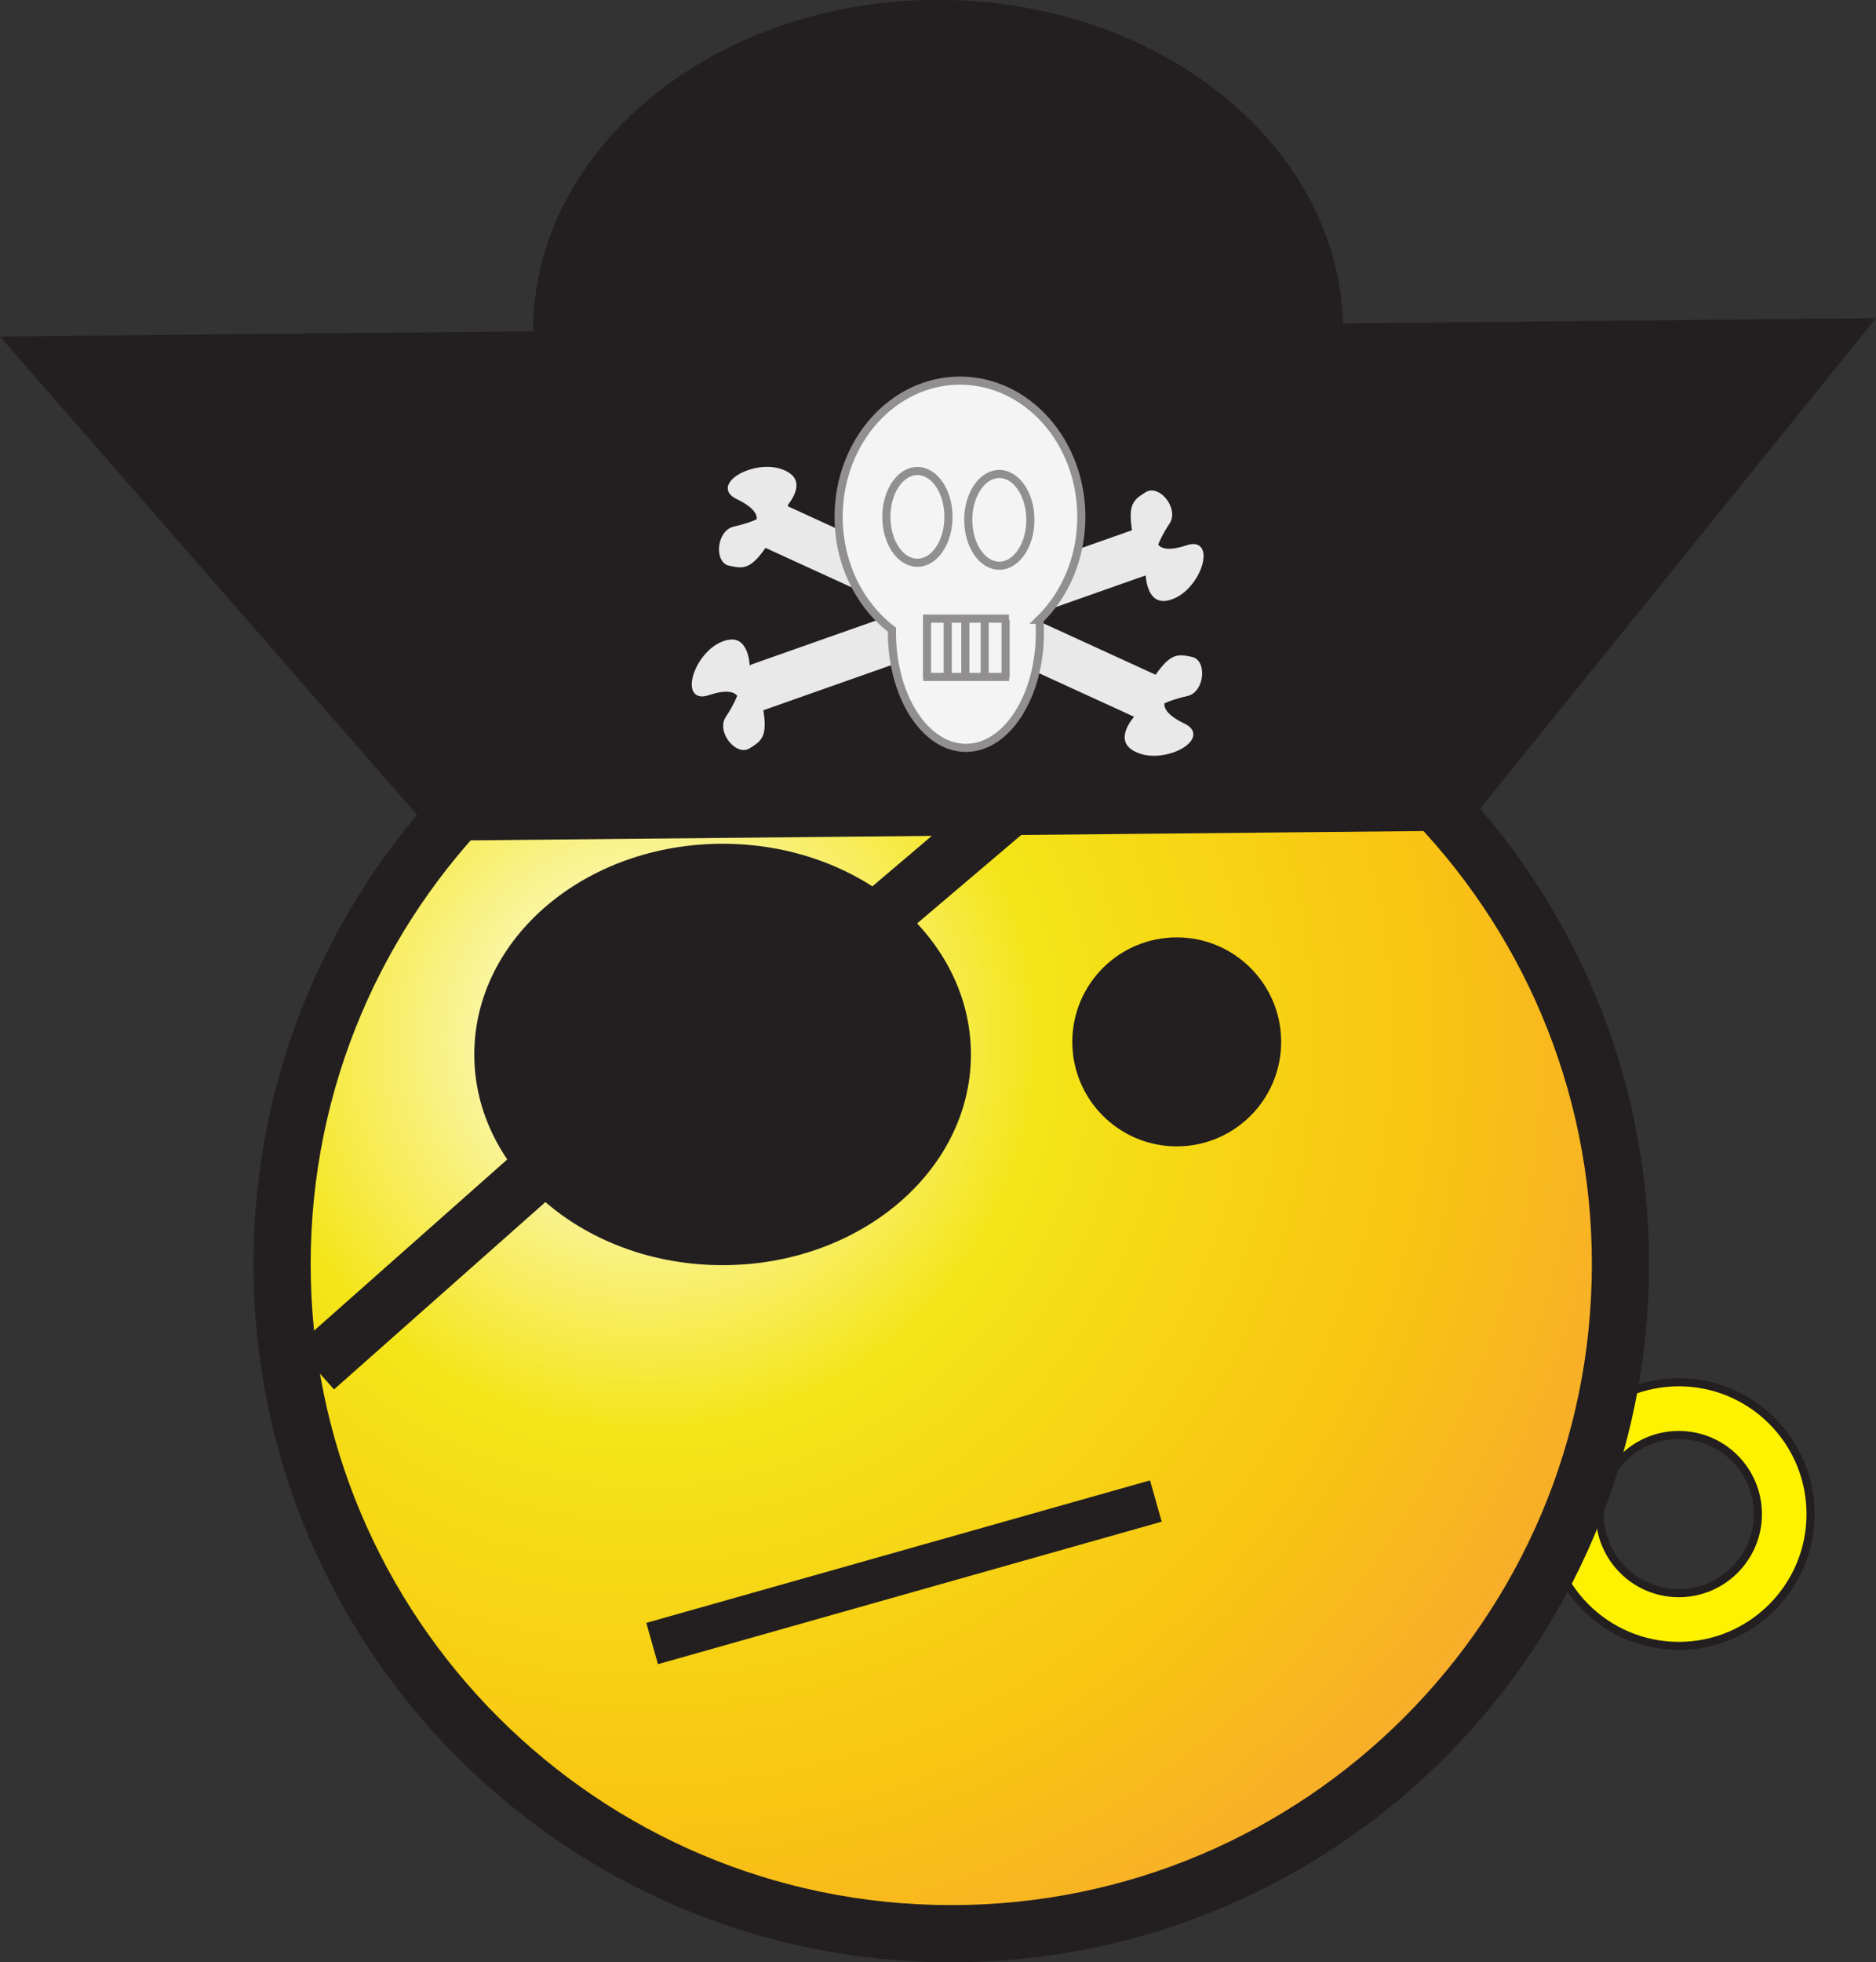
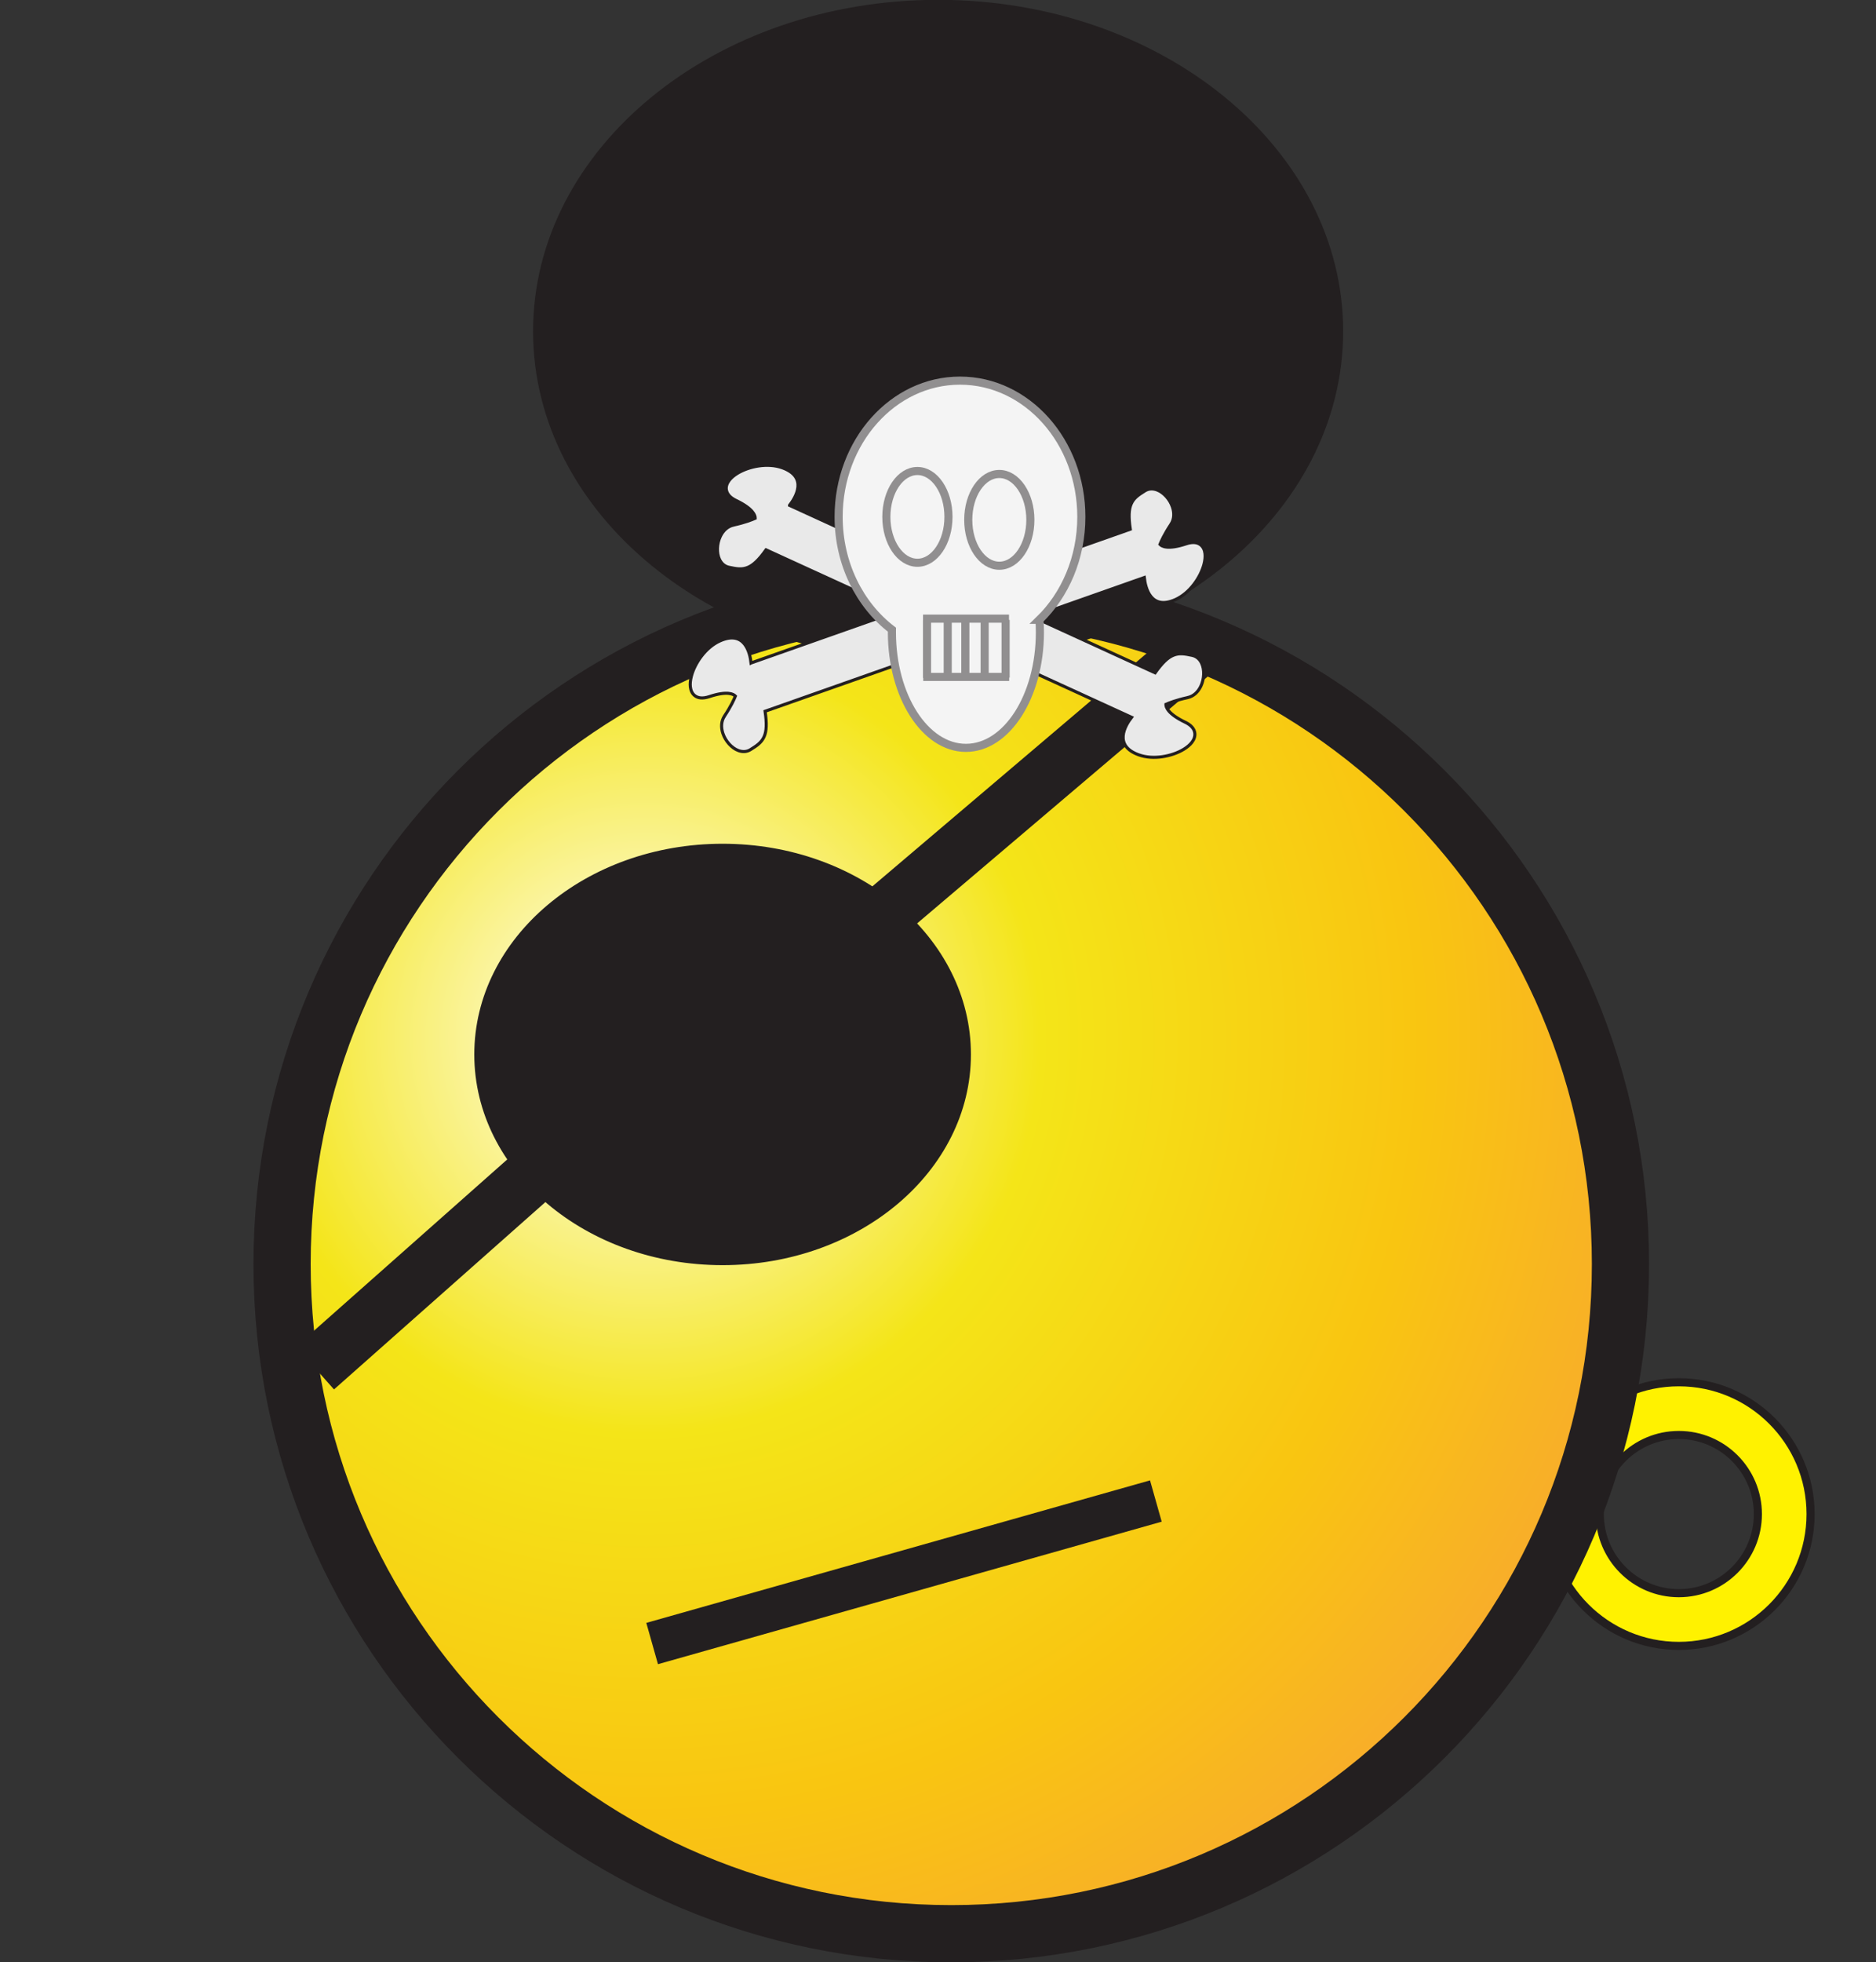
<svg xmlns="http://www.w3.org/2000/svg" xmlns:ns1="http://sodipodi.sourceforge.net/DTD/sodipodi-0.dtd" xmlns:ns2="http://www.inkscape.org/namespaces/inkscape" id="svg2" ns1:docname="Neues Dokument 1" viewBox="0 0 164 171.44" version="1.1" ns2:version="0.48.0 r9654">
  <rect x="0" y="0" width="164" height="171.44" fill="#333333" stroke="none" />
  <defs id="defs4">
    <radialGradient id="radialGradient7035" gradientUnits="userSpaceOnUse" cy="0" cx="0" gradientTransform="matrix(93.602 0 0 93.602 497.31 74.175)" r="0.99" ns2:collect="always">
      <stop id="stop5495" style="stop-color:#ffffff" offset="0" />
      <stop id="stop5497" style="stop-color:#f4e518" offset=".3" />
      <stop id="stop5499" style="stop-color:#f9c511" offset=".59" />
      <stop id="stop5501" style="stop-color:#f79247" offset="1" />
    </radialGradient>
  </defs>
  <ns1:namedview id="base" bordercolor="#666666" ns2:pageshadow="2" ns2:window-y="-8" fit-margin-left="0" pagecolor="#ffffff" fit-margin-top="0" ns2:window-maximized="1" ns2:zoom="0.35" ns2:window-x="-8" ns2:window-height="706" showgrid="false" borderopacity="1.0" ns2:current-layer="layer1" ns2:cx="237.125" ns2:cy="-199.86218" fit-margin-right="0" fit-margin-bottom="0" ns2:window-width="1280" ns2:pageopacity="0.0" ns2:document-units="px" />
  <g id="layer1" ns2:label="Ebene 1" ns2:groupmode="layer" transform="translate(-112.88 -161.06)">
    <path id="path5481" style="stroke:#231f20;stroke-miterlimit:22.926;stroke-width:.709;fill:#fff200" ns2:connector-curvature="0" d="m271.16 293.34c0-6.359-5.158-11.517-11.517-11.517-6.359 0-11.517 5.158-11.517 11.517 0 6.359 5.158 11.517 11.517 11.517s11.517-5.158 11.517-11.517zm-4.607 0c0 3.816-3.095 6.91-6.91 6.91-3.816 0-6.91-3.095-6.91-6.91 0-3.815 3.095-6.91 6.91-6.91 3.815 0 6.91 3.095 6.91 6.91z" />
    <g id="g5483" transform="matrix(1.25 0 0 -1.25 -452.5 344.33)">
      <g id="g5485">
        <g id="g5491">
          <path id="path5503" style="fill-rule:evenodd;fill:url(#radialGradient7035)" ns2:connector-curvature="0" d="m518.83 105.06c25.843 0 46.801-20.958 46.801-46.801s-20.958-46.801-46.801-46.801-46.801 20.958-46.801 46.801 20.958 46.801 46.801 46.801" />
        </g>
      </g>
    </g>
    <path id="path5505" style="stroke:#231f20;stroke-miterlimit:22.926;stroke-width:5;fill:none" ns2:connector-curvature="0" d="m196.04 213c32.304 0 58.501 26.197 58.501 58.501s-26.198 58.501-58.501 58.501c-32.304 0-58.501-26.197-58.501-58.501s26.197-58.501 58.501-58.501z" />
-     <path id="path5507" style="fill-rule:evenodd;stroke:#231f20;stroke-miterlimit:22.926;stroke-width:.709;fill:#231f20" ns2:connector-curvature="0" d="m215.75 243.31c4.846 0 8.775 3.929 8.775 8.775 0 4.846-3.93 8.775-8.775 8.775-4.846 0-8.775-3.929-8.775-8.775 0-4.846 3.929-8.775 8.775-8.775z" />
-     <path id="path5509" style="fill-rule:evenodd;stroke:#231f20;stroke-miterlimit:22.926;stroke-width:.709;fill:#231f20" ns2:connector-curvature="0" d="m176.05 235.13c11.792 0 21.354 8.085 21.354 18.054 0 9.97-9.562 18.054-21.354 18.054-11.791 0-21.353-8.085-21.353-18.054 0-9.969 9.562-18.054 21.353-18.054z" />
+     <path id="path5509" style="fill-rule:evenodd;stroke:#231f20;stroke-miterlimit:22.926;stroke-width:.709;fill:#231f20" ns2:connector-curvature="0" d="m176.05 235.13c11.792 0 21.354 8.085 21.354 18.054 0 9.97-9.562 18.054-21.354 18.054-11.791 0-21.353-8.085-21.353-18.054 0-9.969 9.562-18.054 21.353-18.054" />
    <path id="path5511" style="stroke:#231f20;stroke-miterlimit:22.926;stroke-width:3.75;fill:none" ns2:connector-curvature="0" d="m169.89 304.65 44.036-12.451" />
    <path id="path5513" style="stroke:#231f20;stroke-miterlimit:22.926;stroke-width:5;fill:none" ns2:connector-curvature="0" d="m185.24 245.09 32.996-28.015" />
    <path id="path5515" style="stroke:#231f20;stroke-miterlimit:22.926;stroke-width:5;fill:none" ns2:connector-curvature="0" d="m162.21 261.28-21.79 19.299" />
    <path id="path5517" style="fill-rule:evenodd;stroke:#231f20;stroke-miterlimit:22.926;stroke-width:.709;fill:#231f20" ns2:connector-curvature="0" d="m194.89 161.4c-19.358 0-35.055 12.809-35.055 28.604s15.698 28.604 35.055 28.604 35.055-12.809 35.055-28.604-15.698-28.604-35.055-28.604z" />
-     <path id="path5519" style="stroke:#231f20;stroke-miterlimit:22.926;stroke-width:.709;fill:#231f20" ns2:connector-curvature="0" d="m240.55 233.28-89.091 0.87-37.816-43.348 162.49-1.587-35.581 44.065z" />
    <path id="path5521" style="stroke:#231f20;stroke-miterlimit:22.926;stroke-width:0.27;fill:#e9e9e9" ns2:connector-curvature="0" d="m178.54 218.98 33.15-11.685c-0.161-1.077-0.127-1.727 0.075-2.198 0.229-0.533 0.636-0.799 1.199-1.151 0.332-0.208 0.702-0.214 1.057-0.084 0.296 0.109 0.583 0.319 0.821 0.586 0.233 0.26 0.424 0.579 0.535 0.912 0.171 0.51 0.163 1.061-0.141 1.516v0.001c-0.567 0.85-0.847 1.479-0.953 1.742 0.156 0.168 0.685 0.488 2.295-0.049v-0c0.569-0.19 0.988-0.129 1.27 0.101 0.215 0.175 0.336 0.437 0.373 0.753 0.032 0.275-0.001 0.598-0.09 0.94-0.295 1.127-1.238 2.52-2.504 3.083-2.157 0.959-2.616-1.035-2.714-1.93l-33.15 11.685c0.161 1.077 0.127 1.727-0.075 2.198-0.229 0.534-0.636 0.799-1.199 1.151-0.332 0.208-0.703 0.214-1.057 0.084-0.296-0.109-0.583-0.319-0.821-0.586-0.233-0.26-0.424-0.579-0.536-0.913-0.171-0.51-0.163-1.06 0.141-1.516v-0.001c0.567-0.85 0.847-1.478 0.953-1.742-0.156-0.169-0.685-0.488-2.295 0.049v0c-0.569 0.19-0.988 0.129-1.27-0.101-0.215-0.175-0.336-0.437-0.373-0.752-0.032-0.276 0.001-0.599 0.09-0.94 0.295-1.127 1.238-2.52 2.504-3.083 2.157-0.959 2.616 1.035 2.713 1.931z" />
    <path id="path5523" style="stroke:#231f20;stroke-miterlimit:22.926;stroke-width:0.27;fill:#e9e9e9" ns2:connector-curvature="0" d="m181.9 205.21 31.959 14.632c0.632-0.886 1.109-1.331 1.581-1.529 0.535-0.224 1.012-0.133 1.662 0.005 0.383 0.082 0.654 0.334 0.819 0.675 0.137 0.284 0.197 0.634 0.183 0.993-0.013 0.349-0.098 0.711-0.249 1.028-0.231 0.486-0.62 0.876-1.155 0.993l-0.001 0.001c-0.998 0.217-1.637 0.474-1.896 0.59-0.005 0.23 0.153 0.827 1.684 1.56l0-0c0.541 0.259 0.8 0.594 0.843 0.955 0.033 0.275-0.062 0.548-0.255 0.8-0.168 0.22-0.416 0.43-0.718 0.613-0.996 0.605-2.642 0.952-3.943 0.477-2.218-0.81-1.162-2.562-0.61-3.274l-31.958-14.632c-0.633 0.887-1.109 1.331-1.582 1.529-0.535 0.225-1.012 0.133-1.661-0.005-0.383-0.082-0.654-0.334-0.819-0.675-0.137-0.284-0.197-0.634-0.183-0.992 0.013-0.349 0.098-0.711 0.249-1.029 0.231-0.486 0.62-0.876 1.155-0.993l0.001-0.001c0.998-0.218 1.637-0.474 1.895-0.591 0.005-0.229-0.153-0.827-1.684-1.559h-0c-0.541-0.259-0.799-0.594-0.843-0.955-0.033-0.275 0.062-0.547 0.255-0.8 0.168-0.221 0.416-0.43 0.718-0.614 0.995-0.605 2.642-0.952 3.943-0.477 2.218 0.81 1.163 2.562 0.61 3.274z" />
    <path id="path5525" style="fill-rule:evenodd;stroke:#918f90;stroke-miterlimit:22.926;stroke-width:.709;fill:#f4f4f4" ns2:connector-curvature="0" d="m203.75 215.21c0.025 0.361 0.038 0.727 0.038 1.097 0 5.572-2.897 10.091-6.468 10.091-3.572 0-6.469-4.519-6.469-10.091l0.001-0.236c-2.811-2.141-4.659-5.756-4.659-9.855 0-6.572 4.75-11.902 10.608-11.902 5.858 0 10.609 5.33 10.609 11.902 0 3.591-1.418 6.811-3.661 8.994z" />
    <path id="path5527" style="stroke:#918f90;stroke-miterlimit:22.926;stroke-width:.709;fill:none" ns2:connector-curvature="0" d="m200.24 202.47c1.499 0 2.715 1.795 2.715 4.008 0 2.213-1.216 4.008-2.715 4.008-1.5 0-2.715-1.795-2.715-4.008 0-2.213 1.216-4.008 2.715-4.008z" />
    <path id="path5529" style="stroke:#918f90;stroke-miterlimit:22.926;stroke-width:.709;fill:none" ns2:connector-curvature="0" d="m193.08 202.21c1.5 0 2.715 1.795 2.715 4.008 0 2.213-1.216 4.008-2.715 4.008-1.5 0-2.715-1.795-2.715-4.008 0-2.213 1.216-4.008 2.715-4.008z" />
    <path id="path5531" style="stroke:#918f90;stroke-miterlimit:22.926;stroke-width:.709;fill:none" ns2:connector-curvature="0" d="m193.57 215.11h7.517" />
    <path id="path5533" style="stroke:#918f90;stroke-miterlimit:22.926;stroke-width:.709;fill:none" ns2:connector-curvature="0" d="m193.92 215.25v5.037" />
    <path id="path5535" style="stroke:#918f90;stroke-miterlimit:22.926;stroke-width:.709;fill:none" ns2:connector-curvature="0" d="m195.73 215.25v5.037" />
    <path id="path5537" style="stroke:#918f90;stroke-miterlimit:22.926;stroke-width:.709;fill:none" ns2:connector-curvature="0" d="m197.27 215.25v5.037" />
    <path id="path5539" style="stroke:#918f90;stroke-miterlimit:22.926;stroke-width:.709;fill:none" ns2:connector-curvature="0" d="m198.96 215.25v5.037" />
    <path id="path5541" style="stroke:#918f90;stroke-miterlimit:22.926;stroke-width:.709;fill:none" ns2:connector-curvature="0" d="m200.79 215.22v5.037" />
    <path id="path5543" style="stroke:#918f90;stroke-miterlimit:22.926;stroke-width:.709;fill:none" ns2:connector-curvature="0" d="m193.59 220.2h7.512" />
    <g id="g5545" transform="matrix(1.25 0 0 -1.25 -246.79 1078.6)">
      <path id="path5547" style="stroke:#000000;stroke-miterlimit:10;stroke-width:0.3;fill:none" ns2:connector-curvature="0" d="m-12 0h-24" />
      <path id="path5549" style="stroke:#000000;stroke-miterlimit:10;stroke-width:0.3;fill:none" ns2:connector-curvature="0" d="m0-12v-24" />
      <path id="path5551" style="stroke:#000000;stroke-miterlimit:10;stroke-width:0.3;fill:none" ns2:connector-curvature="0" d="m-12 842h-24" />
      <path id="path5553" style="stroke:#000000;stroke-miterlimit:10;stroke-width:0.3;fill:none" ns2:connector-curvature="0" d="m0 854v24" />
      <path id="path5555" style="stroke:#000000;stroke-miterlimit:10;stroke-width:0.3;fill:none" ns2:connector-curvature="0" d="m608 842h24" />
      <path id="path5557" style="stroke:#000000;stroke-miterlimit:10;stroke-width:0.3;fill:none" ns2:connector-curvature="0" d="m596 854v24" />
      <path id="path5559" style="stroke:#000000;stroke-miterlimit:10;stroke-width:0.3;fill:none" ns2:connector-curvature="0" d="m608 0h24" />
      <path id="path5561" style="stroke:#000000;stroke-miterlimit:10;stroke-width:0.3;fill:none" ns2:connector-curvature="0" d="m596-12v-24" />
    </g>
  </g>
</svg>